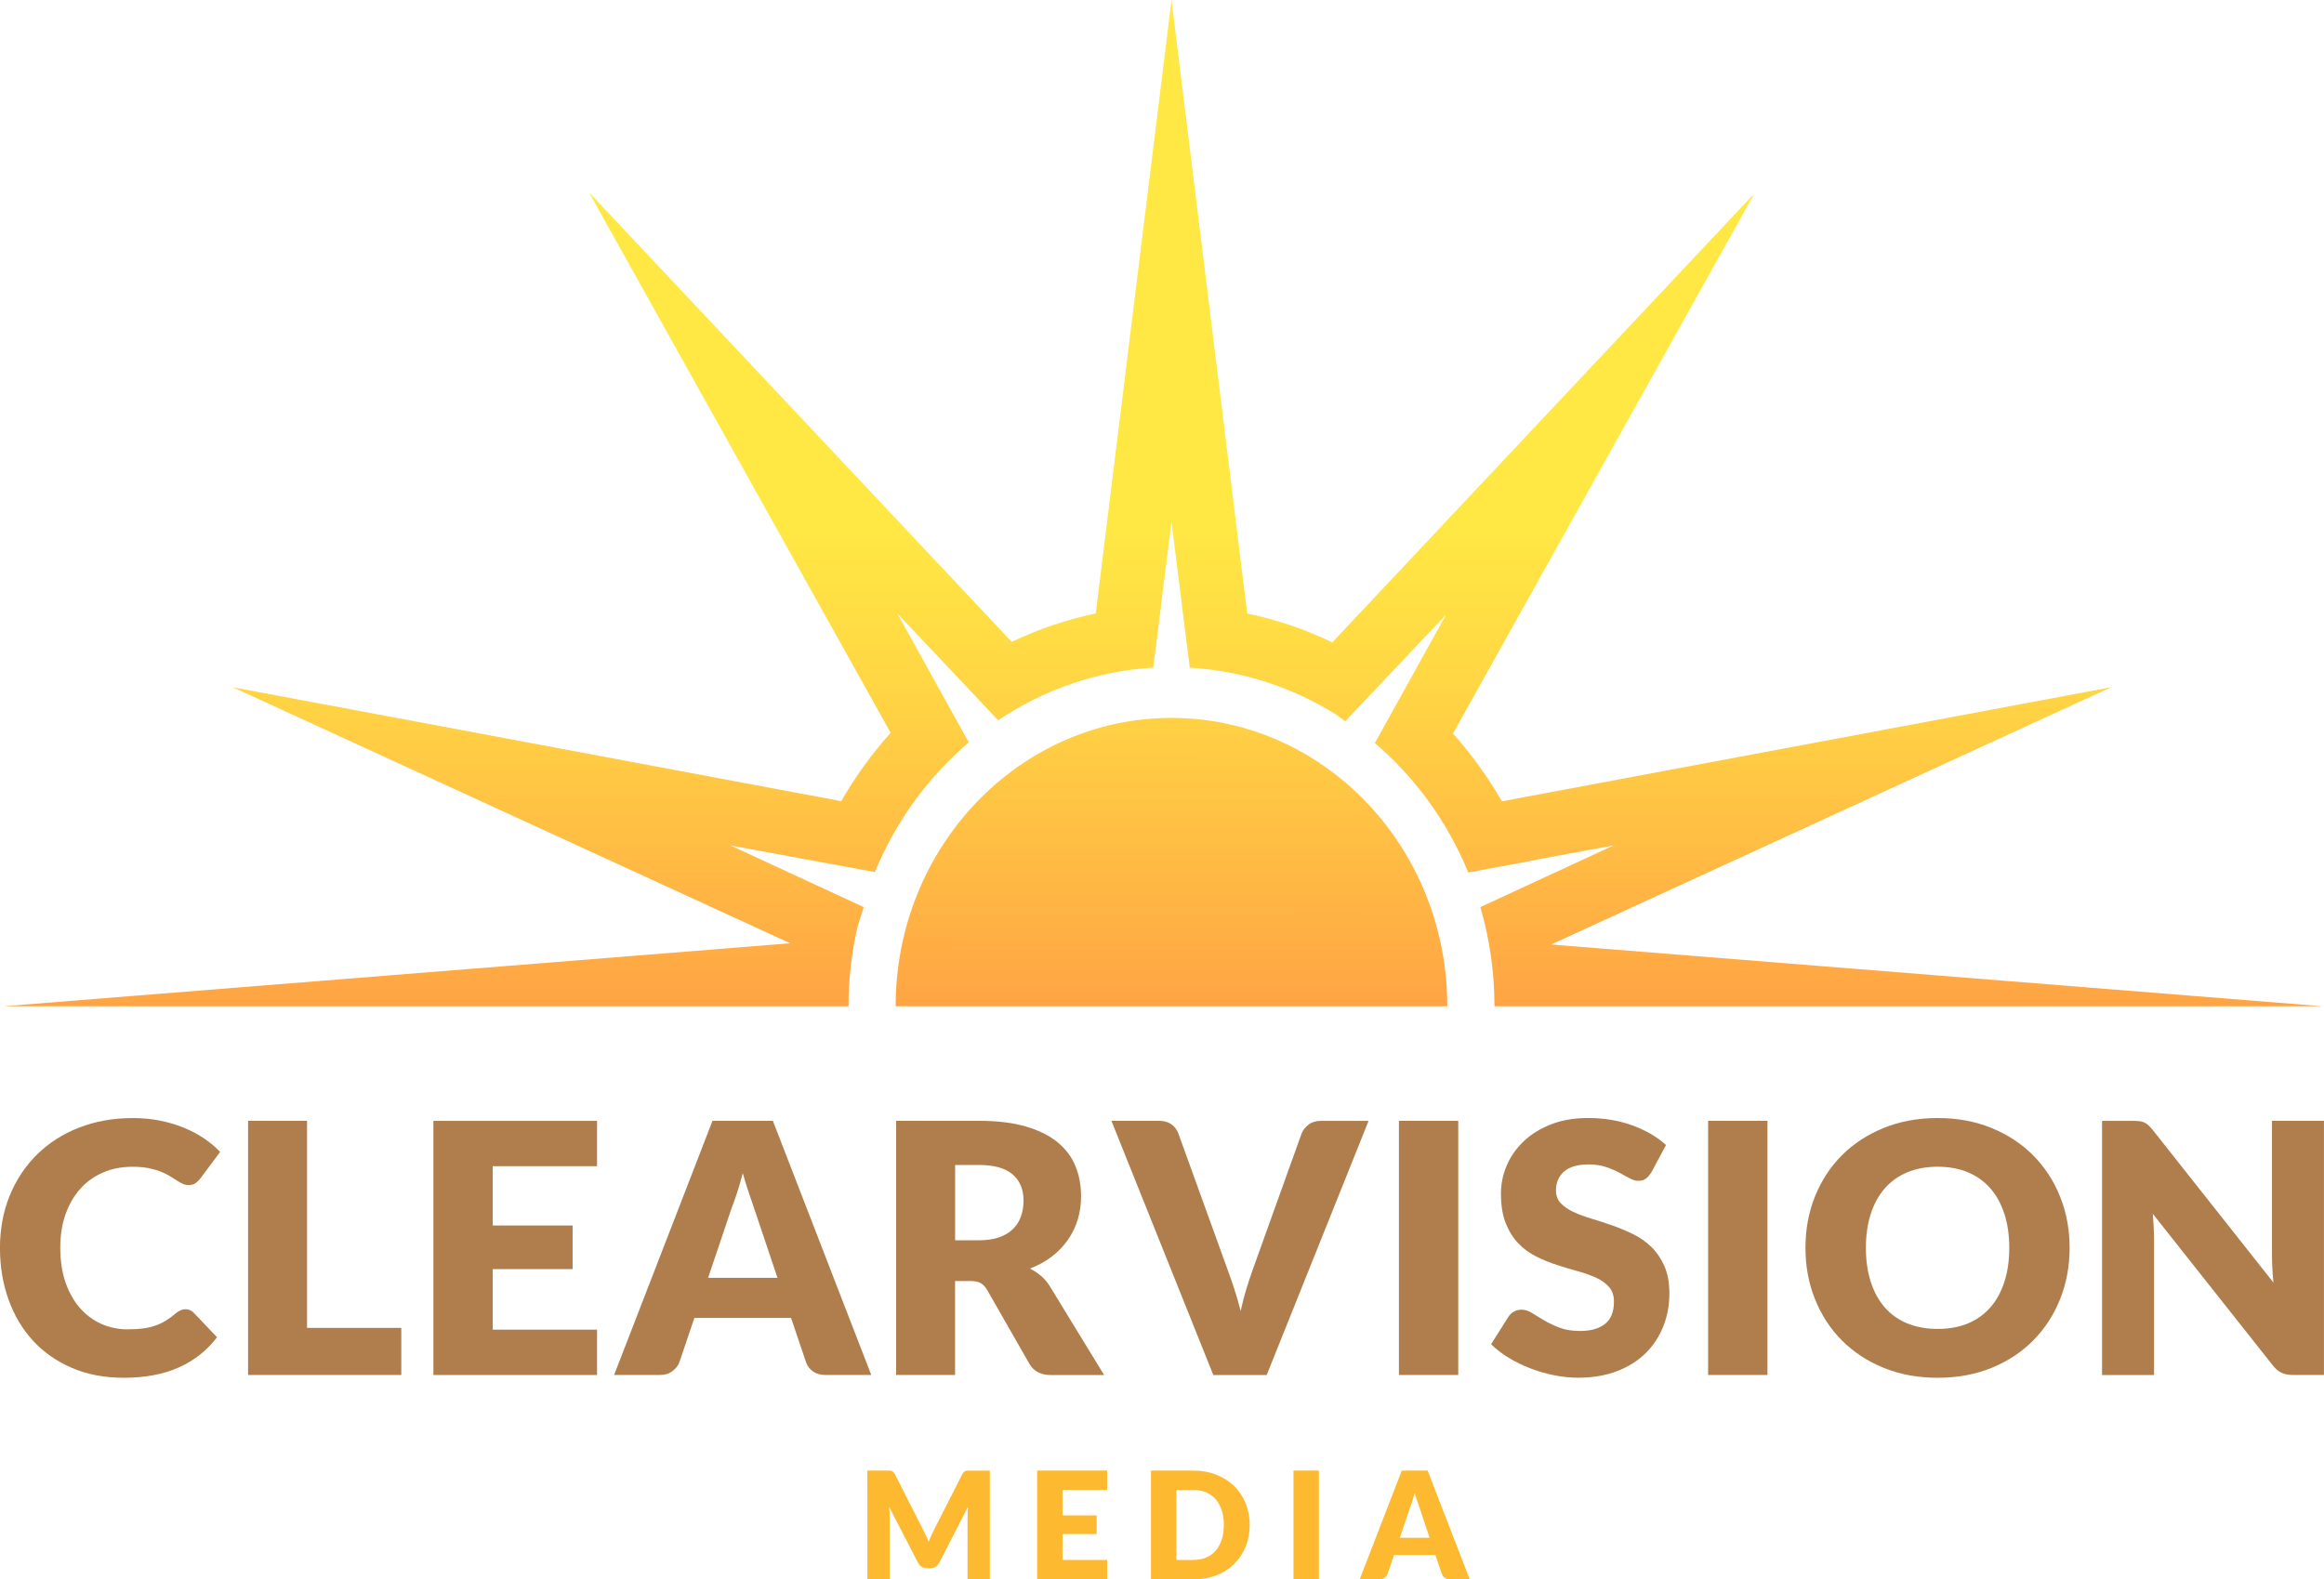
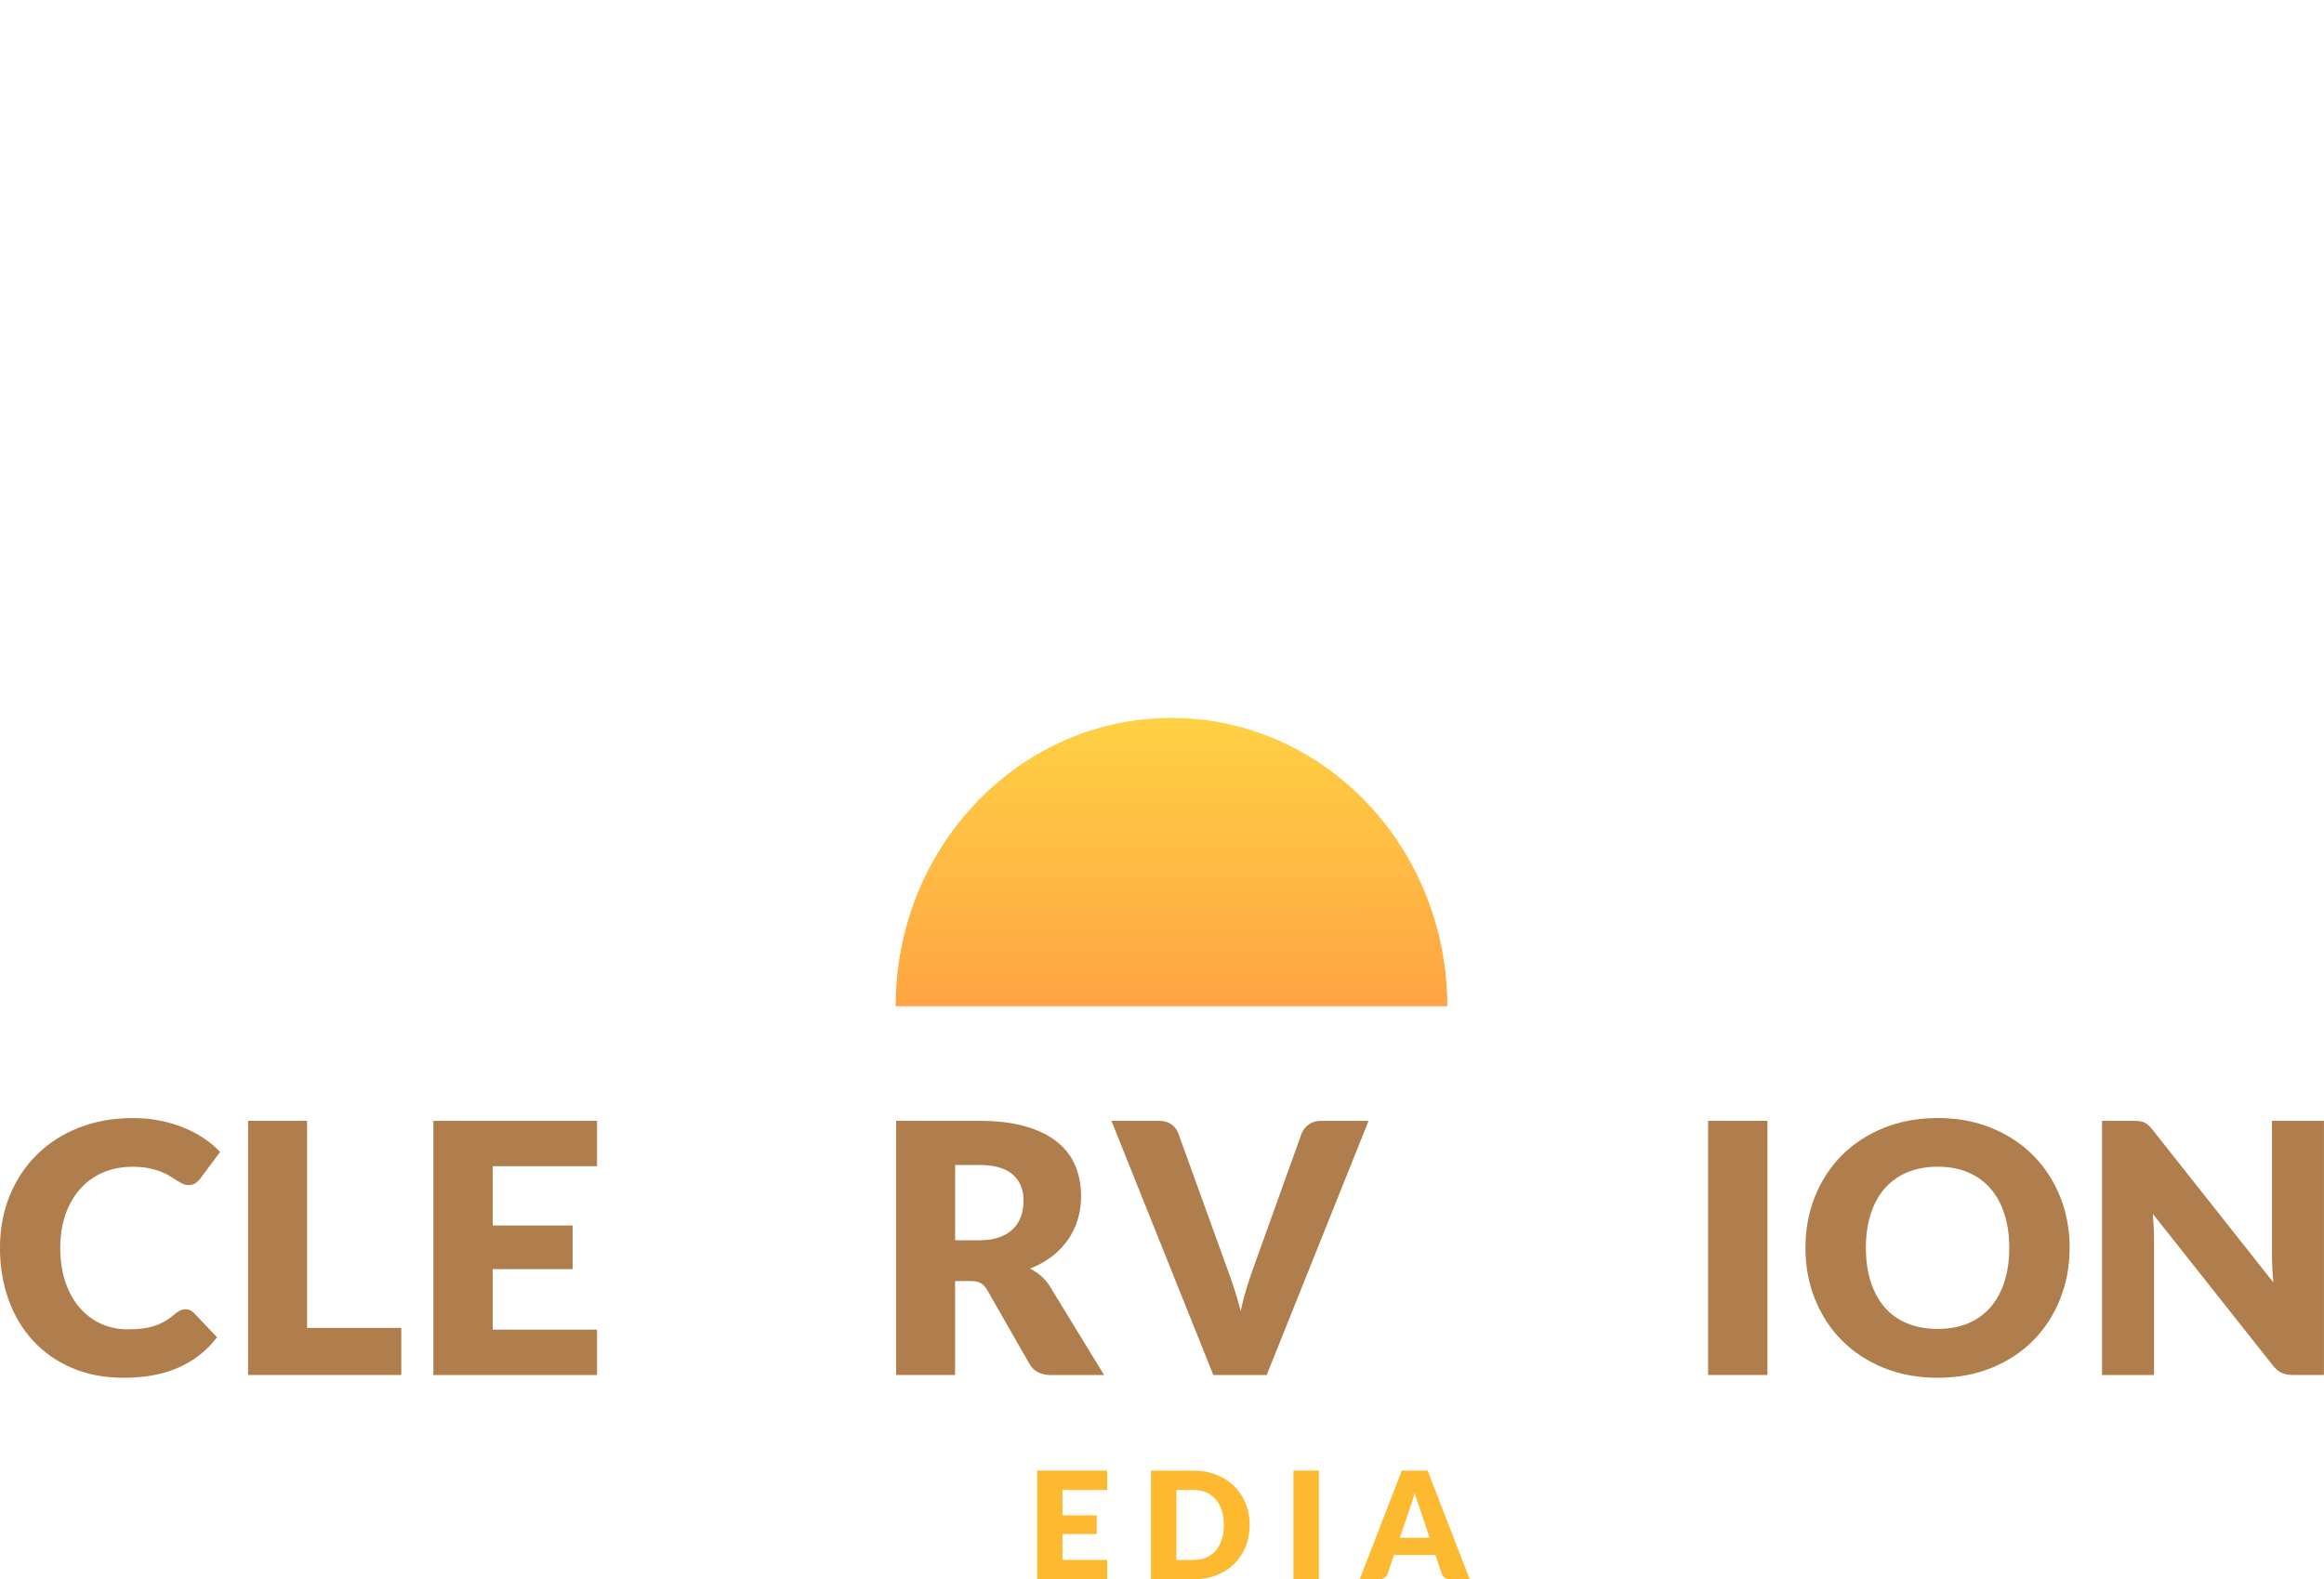
<svg xmlns="http://www.w3.org/2000/svg" id="_лой_2" viewBox="0 0 700.06 475.87">
  <defs>
    <style>.cls-1{fill:#fdba31}.cls-2{fill:#af7e4c}.cls-3{fill:url(#_езымянный_градиент_3)}.cls-4{fill:url(#_езымянный_градиент_6)}</style>
    <linearGradient id="_езымянный_градиент_6" x1="352.82" y1="162.62" x2="352.89" y2="303.24" gradientTransform="matrix(1, 0, 0, 1, 0, 0)" gradientUnits="userSpaceOnUse">
      <stop stop-color="#ffe744" />
      <stop offset=".31" stop-color="#ffd644" />
      <stop offset=".92" stop-color="#fa4" />
      <stop offset="1" stop-color="#ffa444" />
    </linearGradient>
    <linearGradient id="_езымянный_градиент_3" x1="350.42" y1="0" x2="350.42" y2="303.19" gradientTransform="matrix(1, 0, 0, 1, 0, 0)" gradientUnits="userSpaceOnUse">
      <stop offset=".53" stop-color="#ffe744" />
      <stop offset=".68" stop-color="#ffd644" />
      <stop offset=".96" stop-color="#fa4" />
      <stop offset="1" stop-color="#ffa444" />
    </linearGradient>
  </defs>
  <g id="_лой_1-2">
    <g id="CVM">
      <g id="Logo">
        <path id="Contour_2" class="cls-4" d="M405.35 235.82c-14.3-12.19-32.56-19.51-52.46-19.51-45.89.0-83.09 38.9-83.09 86.88h166.17c0-27.18-11.94-51.44-30.63-67.37z" />
-         <path id="Contour_1" class="cls-3" d="M467.37 284.58v-.05l168.61-77.47-183.58 34.38c-4.22-7.35-9.15-14.19-14.72-20.42L528.5 58.26 401.32 193.55c-8.08-3.89-16.67-6.84-25.62-8.71L352.89.0l-22.81 184.83c-8.84 1.85-17.32 4.75-25.32 8.56L177.4 57.92l90.89 162.88c-5.63 6.27-10.63 13.18-14.88 20.59L70.13 207.07l167.9 77.14L1.11 303.19H255.6c0-8.28.96-16.32 2.74-24.04l1.85-5.83-.31-.14h0l-17.01-7.88h0l-22.8-10.55 43.47 8.01h0c6.31-15.32 16.1-28.7 28.3-39.06l-.03-.05h0l-9.12-16.46h0l-12.37-22.32 17.47 18.48h-.02l12.9 13.66c13.64-9.15 29.6-14.82 46.72-15.83l2.36-18.69h-.04l3.18-25.17 3.18 25.17h-.03l2.36 18.69c15.97.94 30.91 5.94 43.93 14.03l2.89 2.12 30.37-32.12-12.28 22.16h0l-9.13 16.47-.05-.03-.02.05c12.16 10.36 21.9 23.73 28.18 39.02h.03l18.57-3.43s-.02-.05-.03-.07l25.18-4.64-40.12 18.57.12.39c2.69 9.34 4.14 19.24 4.14 29.5h249.54l-232.36-18.61z" />
      </g>
      <g>
        <path class="cls-2" d="M55.87 394.47c.42.0.84.08 1.26.24.42.16.82.43 1.21.81l7.04 7.41c-3.08 4.03-6.95 7.07-11.59 9.12s-10.14 3.08-16.48 3.08c-5.82.0-11.03-.99-15.64-2.97s-8.51-4.71-11.72-8.2c-3.21-3.49-5.67-7.62-7.38-12.4-1.72-4.78-2.58-9.98-2.58-15.58s.98-10.96 2.94-15.74c1.96-4.78 4.7-8.91 8.22-12.38s7.73-6.17 12.64-8.09c4.91-1.93 10.32-2.89 16.24-2.89 2.87.0 5.58.25 8.12.76s4.91 1.21 7.12 2.1c2.21.89 4.24 1.96 6.1 3.21 1.86 1.24 3.5 2.62 4.94 4.13l-5.99 8.04c-.39.49-.84.94-1.37 1.34-.53.4-1.26.6-2.21.6-.63.0-1.23-.14-1.79-.42-.56-.28-1.16-.62-1.79-1.02s-1.32-.84-2.08-1.31c-.75-.47-1.65-.91-2.68-1.31s-2.24-.74-3.63-1.03c-1.38-.28-3-.42-4.86-.42-3.22.0-6.17.57-8.83 1.71-2.66 1.14-4.95 2.77-6.86 4.89s-3.4 4.69-4.47 7.7-1.6 6.39-1.6 10.14.53 7.41 1.6 10.46c1.07 3.05 2.52 5.62 4.36 7.7s3.99 3.67 6.44 4.76 5.08 1.63 7.88 1.63c1.61.0 3.08-.08 4.42-.24 1.33-.16 2.57-.43 3.71-.81s2.22-.88 3.26-1.5c1.03-.61 2.08-1.38 3.13-2.29.42-.35.88-.64 1.37-.87.49-.23 1-.34 1.52-.34z" />
        <path class="cls-2" d="M92.5 400.1h28.38v14.19H74.73v-76.58h17.76v62.39z" />
        <path class="cls-2" d="M179.85 337.71v13.67h-31.43v17.87h24.07v13.14h-24.07v18.24h31.43v13.67h-49.3v-76.58h49.3z" />
-         <path class="cls-2" d="M262.47 414.29H248.7c-1.54.0-2.81-.36-3.81-1.08-1-.72-1.69-1.64-2.08-2.76l-4.52-13.35h-29.12l-4.52 13.35c-.35.98-1.03 1.87-2.05 2.65s-2.26 1.18-3.73 1.18h-13.88l29.64-76.58h18.18l29.64 76.58zm-49.19-29.28h20.92l-7.04-20.97c-.46-1.33-.99-2.9-1.6-4.7s-1.22-3.76-1.81-5.86c-.56 2.14-1.14 4.12-1.73 5.94-.6 1.82-1.16 3.4-1.68 4.73l-7.04 20.87z" />
        <path class="cls-2" d="M287.7 385.96v28.33h-17.76v-76.58h24.91c5.54.0 10.26.57 14.16 1.71 3.91 1.14 7.1 2.73 9.57 4.76 2.47 2.03 4.27 4.43 5.39 7.2s1.68 5.78 1.68 9.04c0 2.49-.33 4.84-1 7.04-.67 2.21-1.66 4.25-2.97 6.12-1.31 1.88-2.93 3.55-4.83 5.02-1.91 1.47-4.11 2.68-6.6 3.63 1.19.6 2.3 1.33 3.34 2.21 1.03.88 1.94 1.95 2.71 3.21l16.29 26.65h-16.08c-2.98.0-5.12-1.12-6.41-3.36l-12.72-22.23c-.56-.98-1.22-1.68-1.97-2.1s-1.81-.63-3.18-.63h-4.52zm0-12.25h7.15c2.42.0 4.48-.31 6.18-.92s3.09-1.46 4.18-2.55c1.09-1.08 1.87-2.36 2.37-3.81.49-1.45.74-3.02.74-4.7.0-3.36-1.1-5.99-3.29-7.88s-5.58-2.84-10.17-2.84h-7.15v22.7z" />
        <path class="cls-2" d="M334.79 337.71h14.3c1.54.0 2.8.35 3.78 1.05.98.7 1.68 1.63 2.1 2.79l14.82 41c.67 1.79 1.34 3.73 2.02 5.83.68 2.1 1.32 4.31 1.92 6.62.49-2.31 1.06-4.52 1.71-6.62s1.29-4.05 1.92-5.83l14.72-41c.35-.98 1.03-1.87 2.05-2.65 1.02-.79 2.26-1.18 3.73-1.18h14.4l-30.69 76.58h-16.08l-30.69-76.58z" />
-         <path class="cls-2" d="M439.27 414.29H421.4v-76.58h17.87v76.58z" />
-         <path class="cls-2" d="M497.4 353.27c-.53.84-1.08 1.47-1.66 1.89-.58.42-1.32.63-2.23.63-.81.0-1.67-.25-2.6-.76s-1.98-1.08-3.15-1.71c-1.17-.63-2.51-1.2-4.02-1.71s-3.22-.76-5.15-.76c-3.33.0-5.81.71-7.44 2.13s-2.44 3.34-2.44 5.75c0 1.54.49 2.82 1.47 3.84s2.27 1.89 3.86 2.63c1.59.74 3.42 1.41 5.47 2.02s4.14 1.3 6.28 2.05 4.23 1.64 6.28 2.65c2.05 1.02 3.87 2.31 5.47 3.89 1.59 1.58 2.88 3.5 3.86 5.75.98 2.26 1.47 4.99 1.47 8.17.0 3.54-.61 6.85-1.84 9.93-1.23 3.08-3 5.77-5.33 8.07s-5.2 4.1-8.62 5.41-7.3 1.97-11.64 1.97c-2.38.0-4.81-.25-7.28-.74-2.47-.49-4.86-1.18-7.17-2.08-2.31-.89-4.49-1.95-6.52-3.18s-3.8-2.59-5.31-4.1l5.26-8.3c.39-.63.93-1.14 1.63-1.52s1.45-.58 2.26-.58c1.05.0 2.11.33 3.18 1s2.28 1.4 3.63 2.21 2.9 1.54 4.65 2.21c1.75.67 3.82 1 6.2 1 3.22.0 5.73-.71 7.52-2.13s2.68-3.67 2.68-6.75c0-1.79-.49-3.24-1.47-4.36s-2.27-2.05-3.86-2.79c-1.59-.74-3.41-1.38-5.44-1.94s-4.12-1.18-6.25-1.87c-2.14-.68-4.22-1.52-6.25-2.52s-3.85-2.31-5.44-3.94-2.88-3.66-3.86-6.1c-.98-2.43-1.47-5.44-1.47-9.01.0-2.87.58-5.68 1.73-8.41 1.16-2.73 2.86-5.17 5.1-7.31s4.99-3.84 8.25-5.12 6.99-1.92 11.2-1.92c2.35.0 4.63.18 6.86.55 2.22.37 4.34.91 6.33 1.63s3.86 1.58 5.6 2.58c1.73 1 3.29 2.13 4.65 3.39l-4.42 8.25z" />
        <path class="cls-2" d="M532.41 414.29h-17.87v-76.58h17.87v76.58z" />
        <path class="cls-2" d="M623.43 375.97c0 5.54-.96 10.69-2.86 15.45-1.91 4.77-4.6 8.91-8.07 12.43s-7.65 6.28-12.54 8.28-10.31 3-16.27 3-11.39-1-16.29-3c-4.91-2-9.1-4.76-12.59-8.28s-6.18-7.67-8.09-12.43c-1.91-4.76-2.86-9.92-2.86-15.45s.95-10.69 2.86-15.45 4.61-8.9 8.09-12.4c3.49-3.5 7.68-6.25 12.59-8.25 4.91-2 10.34-3 16.29-3s11.38 1.01 16.27 3.02 9.07 4.77 12.54 8.28c3.47 3.5 6.16 7.64 8.07 12.4 1.91 4.76 2.86 9.9 2.86 15.4zm-18.18.0c0-3.78-.49-7.19-1.47-10.22-.98-3.03-2.39-5.6-4.23-7.7-1.84-2.1-4.09-3.71-6.75-4.83s-5.69-1.68-9.09-1.68-6.49.56-9.17 1.68-4.94 2.73-6.78 4.83c-1.84 2.1-3.25 4.67-4.23 7.7s-1.47 6.44-1.47 10.22.49 7.24 1.47 10.27 2.39 5.6 4.23 7.7c1.84 2.1 4.1 3.71 6.78 4.81s5.74 1.66 9.17 1.66 6.43-.55 9.09-1.66 4.91-2.71 6.75-4.81 3.25-4.67 4.23-7.7 1.47-6.46 1.47-10.27z" />
        <path class="cls-2" d="M644.51 337.82c.53.07 1 .2 1.42.39s.82.46 1.21.81c.38.35.82.82 1.31 1.42l36.37 45.99c-.14-1.47-.25-2.9-.32-4.28s-.11-2.69-.11-3.92v-40.52h15.66v76.58h-9.25c-1.37.0-2.52-.21-3.47-.63s-1.86-1.19-2.73-2.31l-36.11-45.62c.11 1.33.19 2.64.26 3.92.07 1.28.11 2.48.11 3.6v41.05H633.2v-76.58h9.35c.77.0 1.42.04 1.95.11z" />
      </g>
      <g>
-         <path class="cls-1" d="M278.93 462.66c.28.62.54 1.25.8 1.89.25-.66.52-1.3.81-1.93s.58-1.23.88-1.81l8.42-16.58c.15-.29.3-.51.46-.66s.33-.27.53-.35c.19-.08.42-.11.66-.11h6.67v32.76h-6.71v-18.85c0-.92.04-1.91.13-2.97l-8.69 16.85c-.27.53-.63.92-1.09 1.19s-.98.4-1.56.4h-1.04c-.58.0-1.11-.13-1.56-.4-.46-.27-.82-.67-1.09-1.19l-8.73-16.88c.06.53.1 1.05.13 1.56.03.52.04.99.04 1.43v18.85h-6.71V443.1h6.67c.25.0.47.04.66.11s.37.19.53.35c.16.16.31.38.46.66l8.44 16.65c.3.57.59 1.16.87 1.78z" />
        <path class="cls-1" d="M333.52 443.09v5.85h-13.46v7.65h10.3v5.62h-10.3v7.81h13.46v5.85h-21.1v-32.78h21.1z" />
        <path class="cls-1" d="M376.45 459.47c0 2.37-.41 4.56-1.23 6.56s-1.97 3.74-3.45 5.2c-1.49 1.46-3.27 2.6-5.37 3.42-2.09.82-4.41 1.23-6.96 1.23H346.7V443.1h12.74c2.55.0 4.87.41 6.96 1.24s3.88 1.97 5.37 3.42c1.48 1.46 2.64 3.18 3.45 5.19s1.23 4.18 1.23 6.54zm-7.79.0c0-1.62-.21-3.08-.63-4.39-.42-1.3-1.02-2.41-1.81-3.32-.79-.91-1.75-1.61-2.89-2.09-1.14-.49-2.44-.73-3.89-.73h-5.08v21.08h5.08c1.45.0 2.75-.24 3.89-.73s2.1-1.18 2.89-2.09c.79-.91 1.39-2.01 1.81-3.32s.63-2.78.63-4.41z" />
        <path class="cls-1" d="M397.29 475.87h-7.65v-32.78h7.65v32.78z" />
        <path class="cls-1" d="M442.74 475.87h-5.9c-.66.0-1.2-.15-1.63-.46s-.72-.7-.89-1.18l-1.94-5.71h-12.46l-1.93 5.71c-.15.42-.44.8-.88 1.14-.43.34-.97.51-1.6.51h-5.94l12.69-32.78h7.79l12.69 32.78zm-21.06-12.53h8.96l-3.01-8.98c-.2-.57-.42-1.24-.69-2.01s-.52-1.61-.78-2.51c-.24.92-.49 1.76-.74 2.54-.25.78-.5 1.46-.72 2.03l-3.02 8.93z" />
      </g>
    </g>
  </g>
</svg>